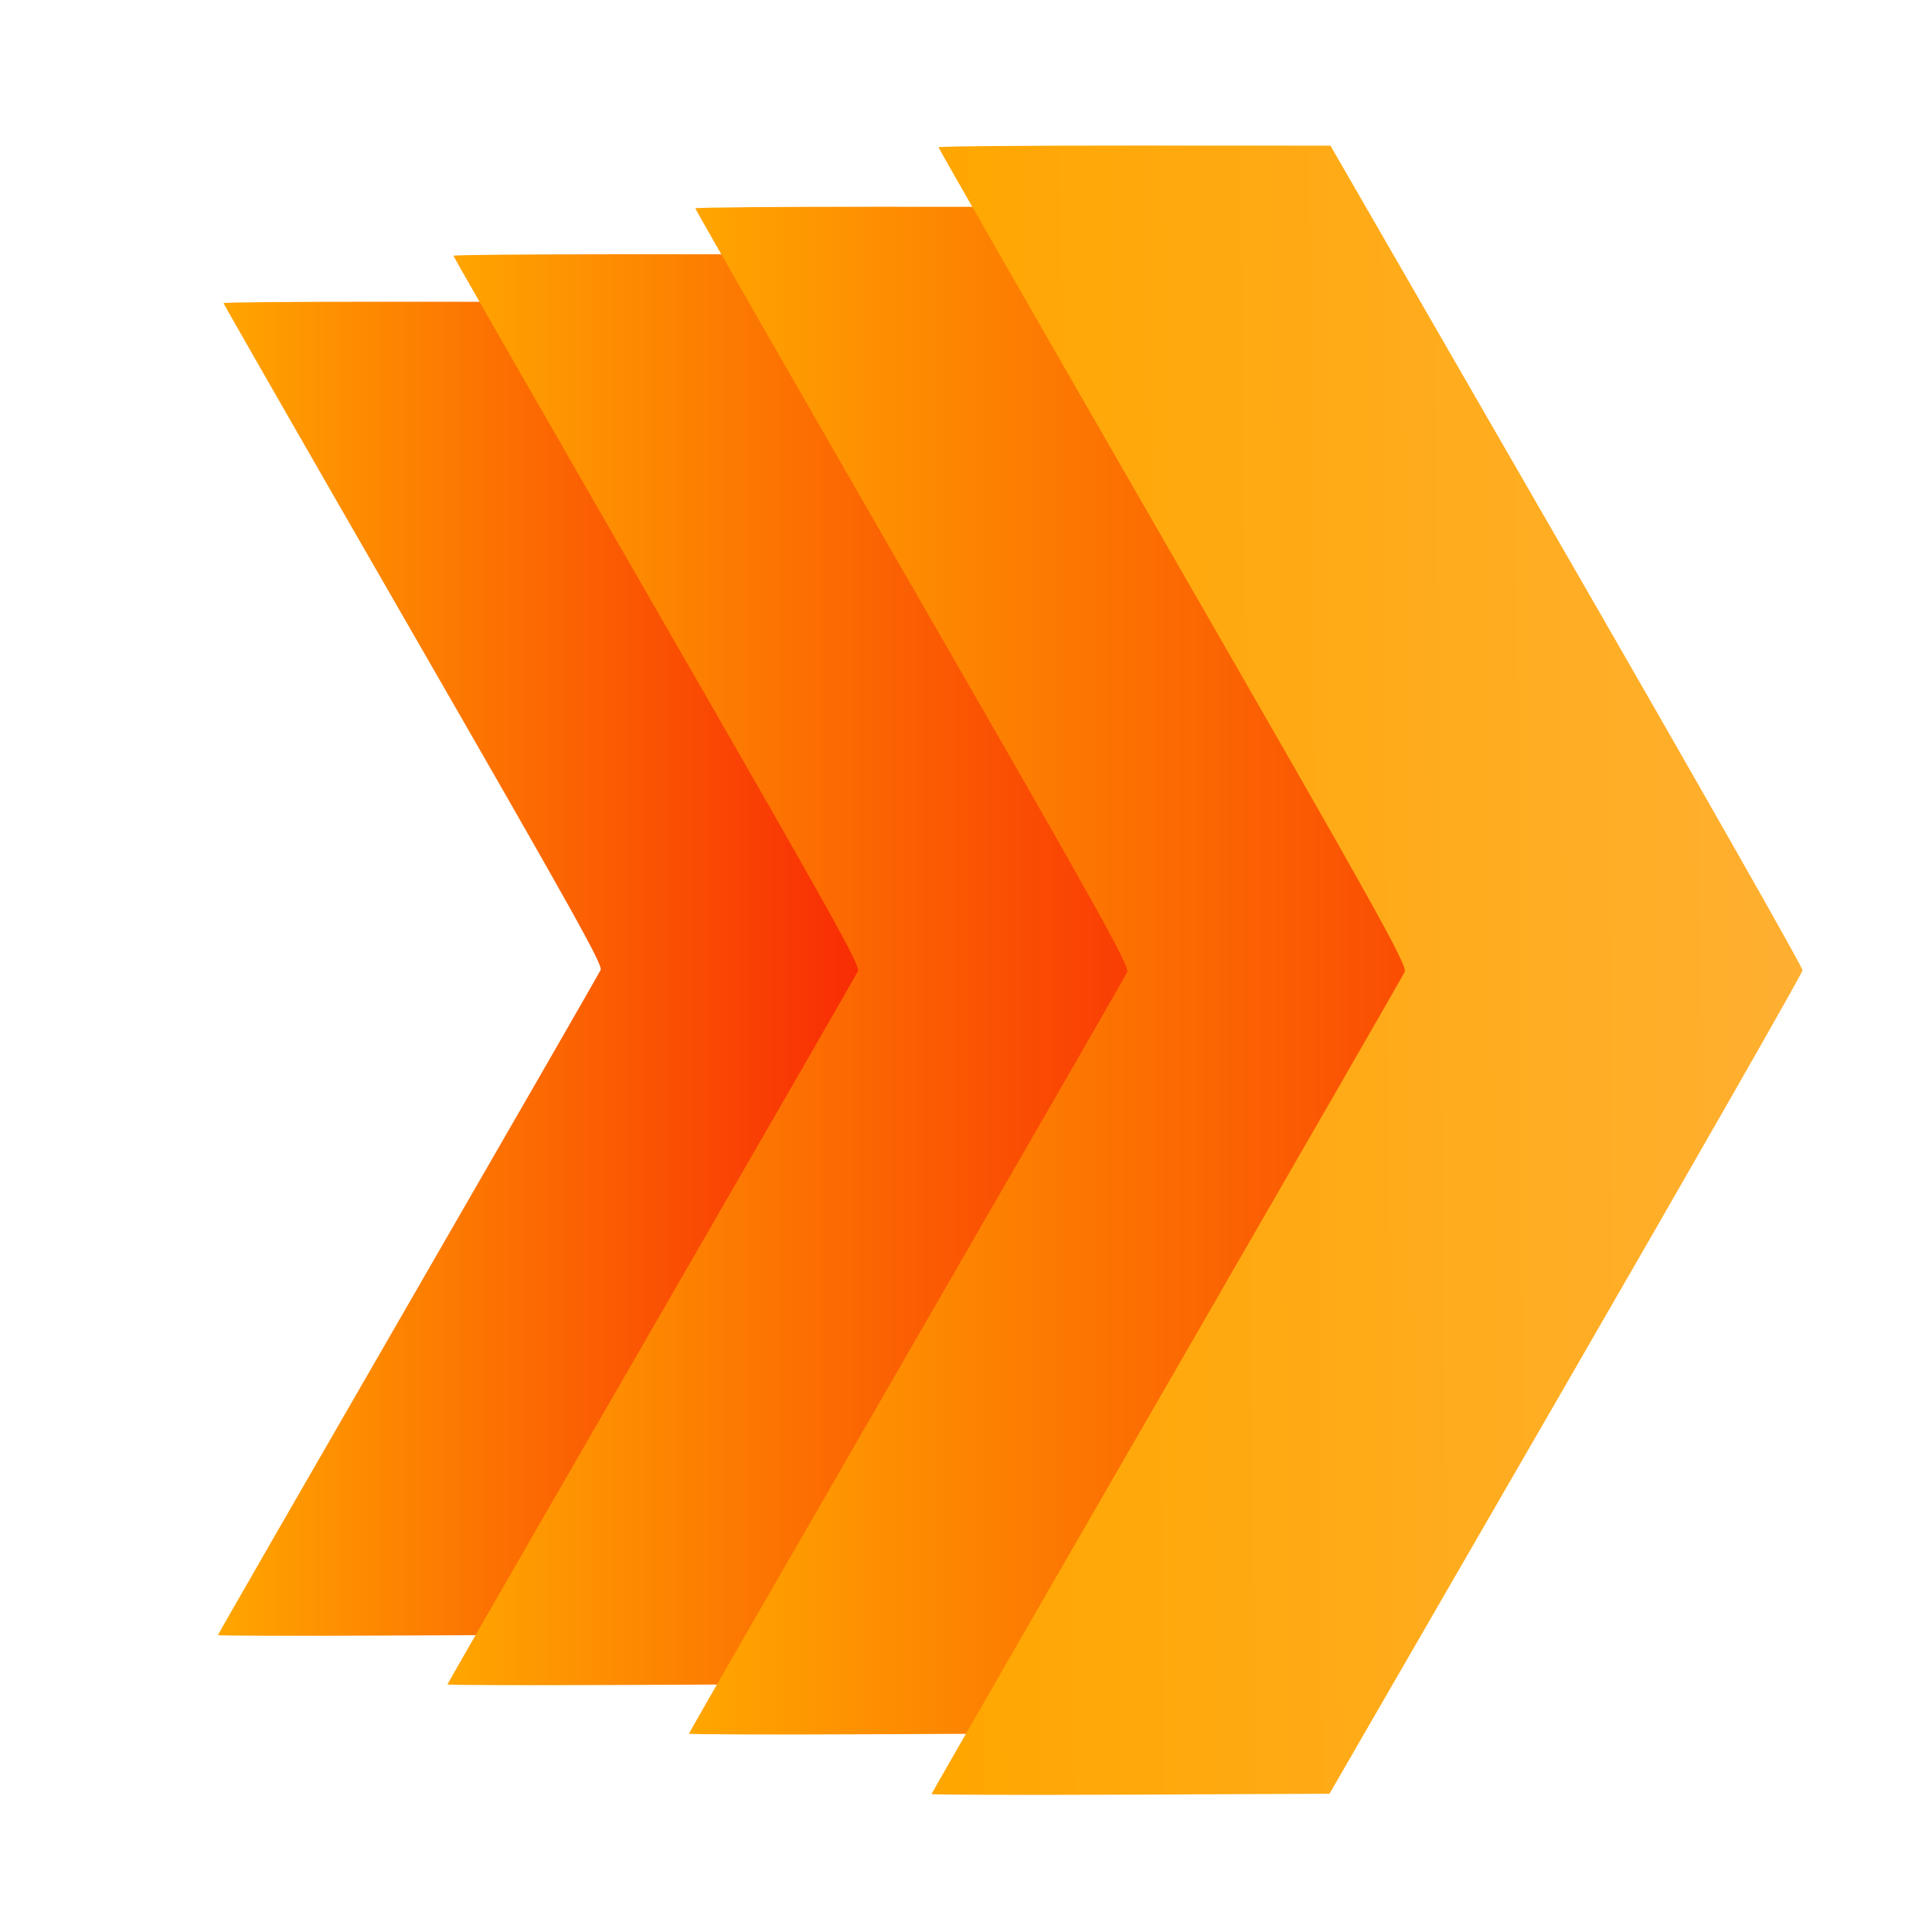
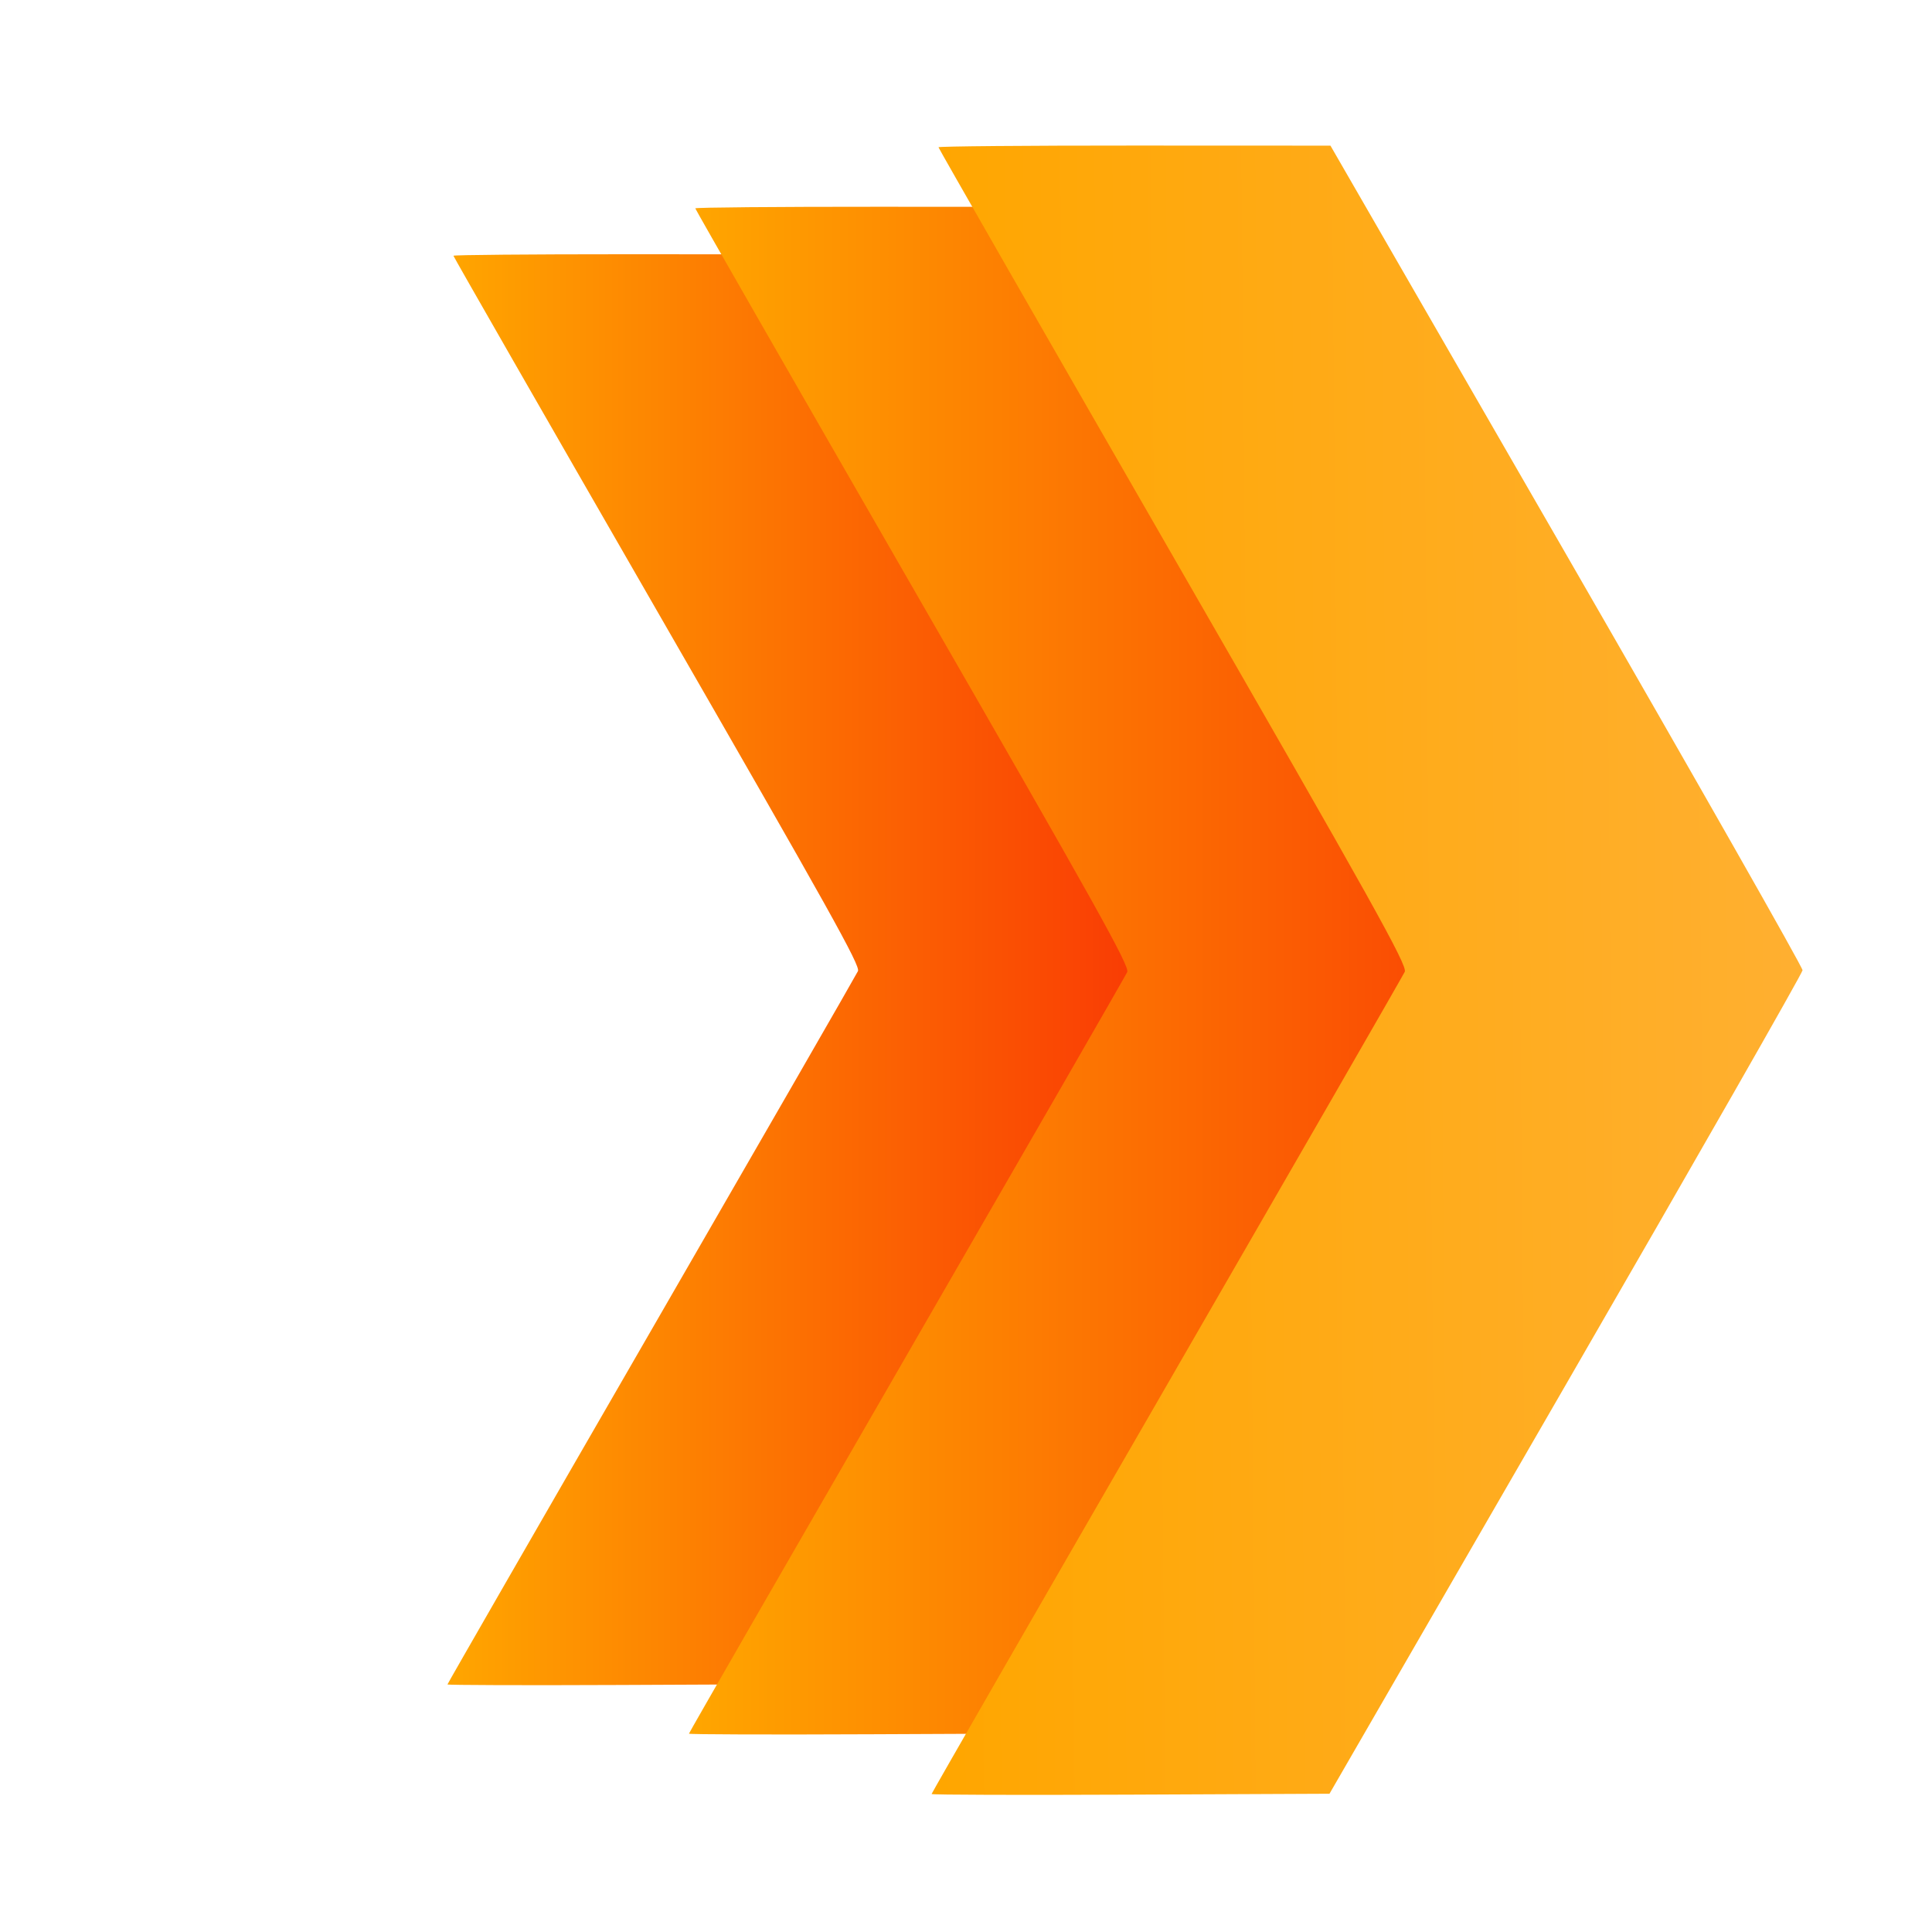
<svg xmlns="http://www.w3.org/2000/svg" xmlns:xlink="http://www.w3.org/1999/xlink" width="50mm" height="50mm" viewBox="0 0 50 50" version="1.1" id="svg93344">
  <defs id="defs93341">
    <linearGradient id="linearGradient94090">
      <stop style="stop-color:#ffa600;stop-opacity:1;" offset="0" id="stop94086" />
      <stop style="stop-color:#ffb651;stop-opacity:1" offset="1" id="stop94088" />
    </linearGradient>
    <linearGradient xlink:href="#linearGradient6482" id="linearGradient106497" x1="20.497" y1="237.111" x2="35.121" y2="237.111" gradientUnits="userSpaceOnUse" gradientTransform="matrix(1.516,0,0,1.516,-25.443,-334.491)" />
    <linearGradient id="linearGradient6482">
      <stop style="stop-color:#ffa600;stop-opacity:1;" offset="0" id="stop6478" />
      <stop style="stop-color:#f60306;stop-opacity:1" offset="1" id="stop6480" />
    </linearGradient>
    <linearGradient xlink:href="#linearGradient6482" id="linearGradient85361" gradientUnits="userSpaceOnUse" gradientTransform="matrix(1.039,0,0,1.039,-98.559,-76.197)" x1="105.974" y1="97.461" x2="132.345" y2="97.461" />
    <linearGradient xlink:href="#linearGradient6482" id="linearGradient85363" gradientUnits="userSpaceOnUse" gradientTransform="matrix(1.11,0,0,1.11,-99.763,-83.028)" x1="105.974" y1="97.461" x2="136.667" y2="97.461" />
    <linearGradient xlink:href="#linearGradient94090" id="linearGradient85365" gradientUnits="userSpaceOnUse" gradientTransform="matrix(1.198,0,0,1.198,-102.843,-91.646)" x1="105.974" y1="97.461" x2="137.248" y2="97.186" />
  </defs>
  <g id="layer1">
-     <path style="fill:url(#linearGradient106497);fill-opacity:1;fill-rule:evenodd;stroke:none;stroke-width:0.271;stroke-linecap:round;stroke-linejoin:round;stroke-opacity:1;paint-order:markers stroke fill" d="m 5.64,42.316 c 0,-0.017 2.213,-3.863 4.917,-8.546 2.704,-4.683 4.948,-8.582 4.987,-8.666 0.06,-0.128 -0.662,-1.422 -4.845,-8.687 C 7.995,11.723 5.784,7.865 5.784,7.845 c 0,-0.021 1.846,-0.037 4.102,-0.036 l 4.102,0.002 4.944,8.575 c 2.719,4.716 4.941,8.625 4.938,8.687 -0.004,0.062 -2.233,3.965 -4.955,8.675 l -4.948,8.563 -4.164,0.018 c -2.29,0.011 -4.164,0.004 -4.164,-0.012 z" id="path948-9-8-4" />
    <path style="fill:url(#linearGradient85361);fill-opacity:1;fill-rule:evenodd;stroke:none;stroke-width:0.29;stroke-linecap:round;stroke-linejoin:round;stroke-opacity:1;paint-order:markers stroke fill" d="m 11.581,43.592 c 0,-0.018 2.373,-4.143 5.274,-9.166 2.901,-5.023 5.308,-9.205 5.349,-9.294 0.064,-0.138 -0.71,-1.525 -5.197,-9.317 -2.9,-5.036 -5.272,-9.174 -5.272,-9.196 0,-0.022 1.98,-0.039 4.4,-0.039 l 4.4,0.002 5.303,9.197 c 2.917,5.059 5.3,9.251 5.296,9.318 -0.005,0.066 -2.395,4.253 -5.314,9.305 l -5.307,9.185 -4.466,0.02 c -2.456,0.011 -4.466,0.004 -4.466,-0.014 z" id="path948-4-6-2-6" />
    <path style="fill:url(#linearGradient85363);fill-opacity:1;fill-rule:evenodd;stroke:none;stroke-width:0.31;stroke-linecap:round;stroke-linejoin:round;stroke-opacity:1;paint-order:markers stroke fill" d="m 17.83,44.867 c 0,-0.02 2.534,-4.423 5.631,-9.786 3.097,-5.363 5.667,-9.828 5.711,-9.923 0.068,-0.147 -0.758,-1.629 -5.549,-9.948 -3.096,-5.376 -5.629,-9.794 -5.629,-9.818 0,-0.024 2.114,-0.042 4.698,-0.041 l 4.698,0.002 5.662,9.82 c 3.114,5.401 5.659,9.877 5.654,9.948 -0.004,0.071 -2.557,4.541 -5.674,9.934 l -5.666,9.806 -4.768,0.021 c -2.622,0.012 -4.768,0.006 -4.768,-0.015 z" id="path948-4-6-5-4-5" />
    <path style="fill:url(#linearGradient85365);fill-opacity:1;fill-rule:evenodd;stroke:none;stroke-width:0.335;stroke-linecap:round;stroke-linejoin:round;stroke-opacity:1;paint-order:markers stroke fill" d="m 24.11,46.428 c 0,-0.021 2.735,-4.776 6.079,-10.565 3.343,-5.79 6.118,-10.611 6.166,-10.713 0.074,-0.159 -0.818,-1.758 -5.99,-10.74 -3.342,-5.804 -6.077,-10.574 -6.077,-10.599 0,-0.025 2.282,-0.045 5.072,-0.044 l 5.072,0.002 6.113,10.601 c 3.362,5.831 6.109,10.664 6.105,10.74 -0.004,0.076 -2.761,4.902 -6.126,10.725 l -6.117,10.587 -5.148,0.023 c -2.831,0.012 -5.148,0.006 -5.148,-0.016 z" id="path948-4-6-5-1-0-2" />
  </g>
</svg>